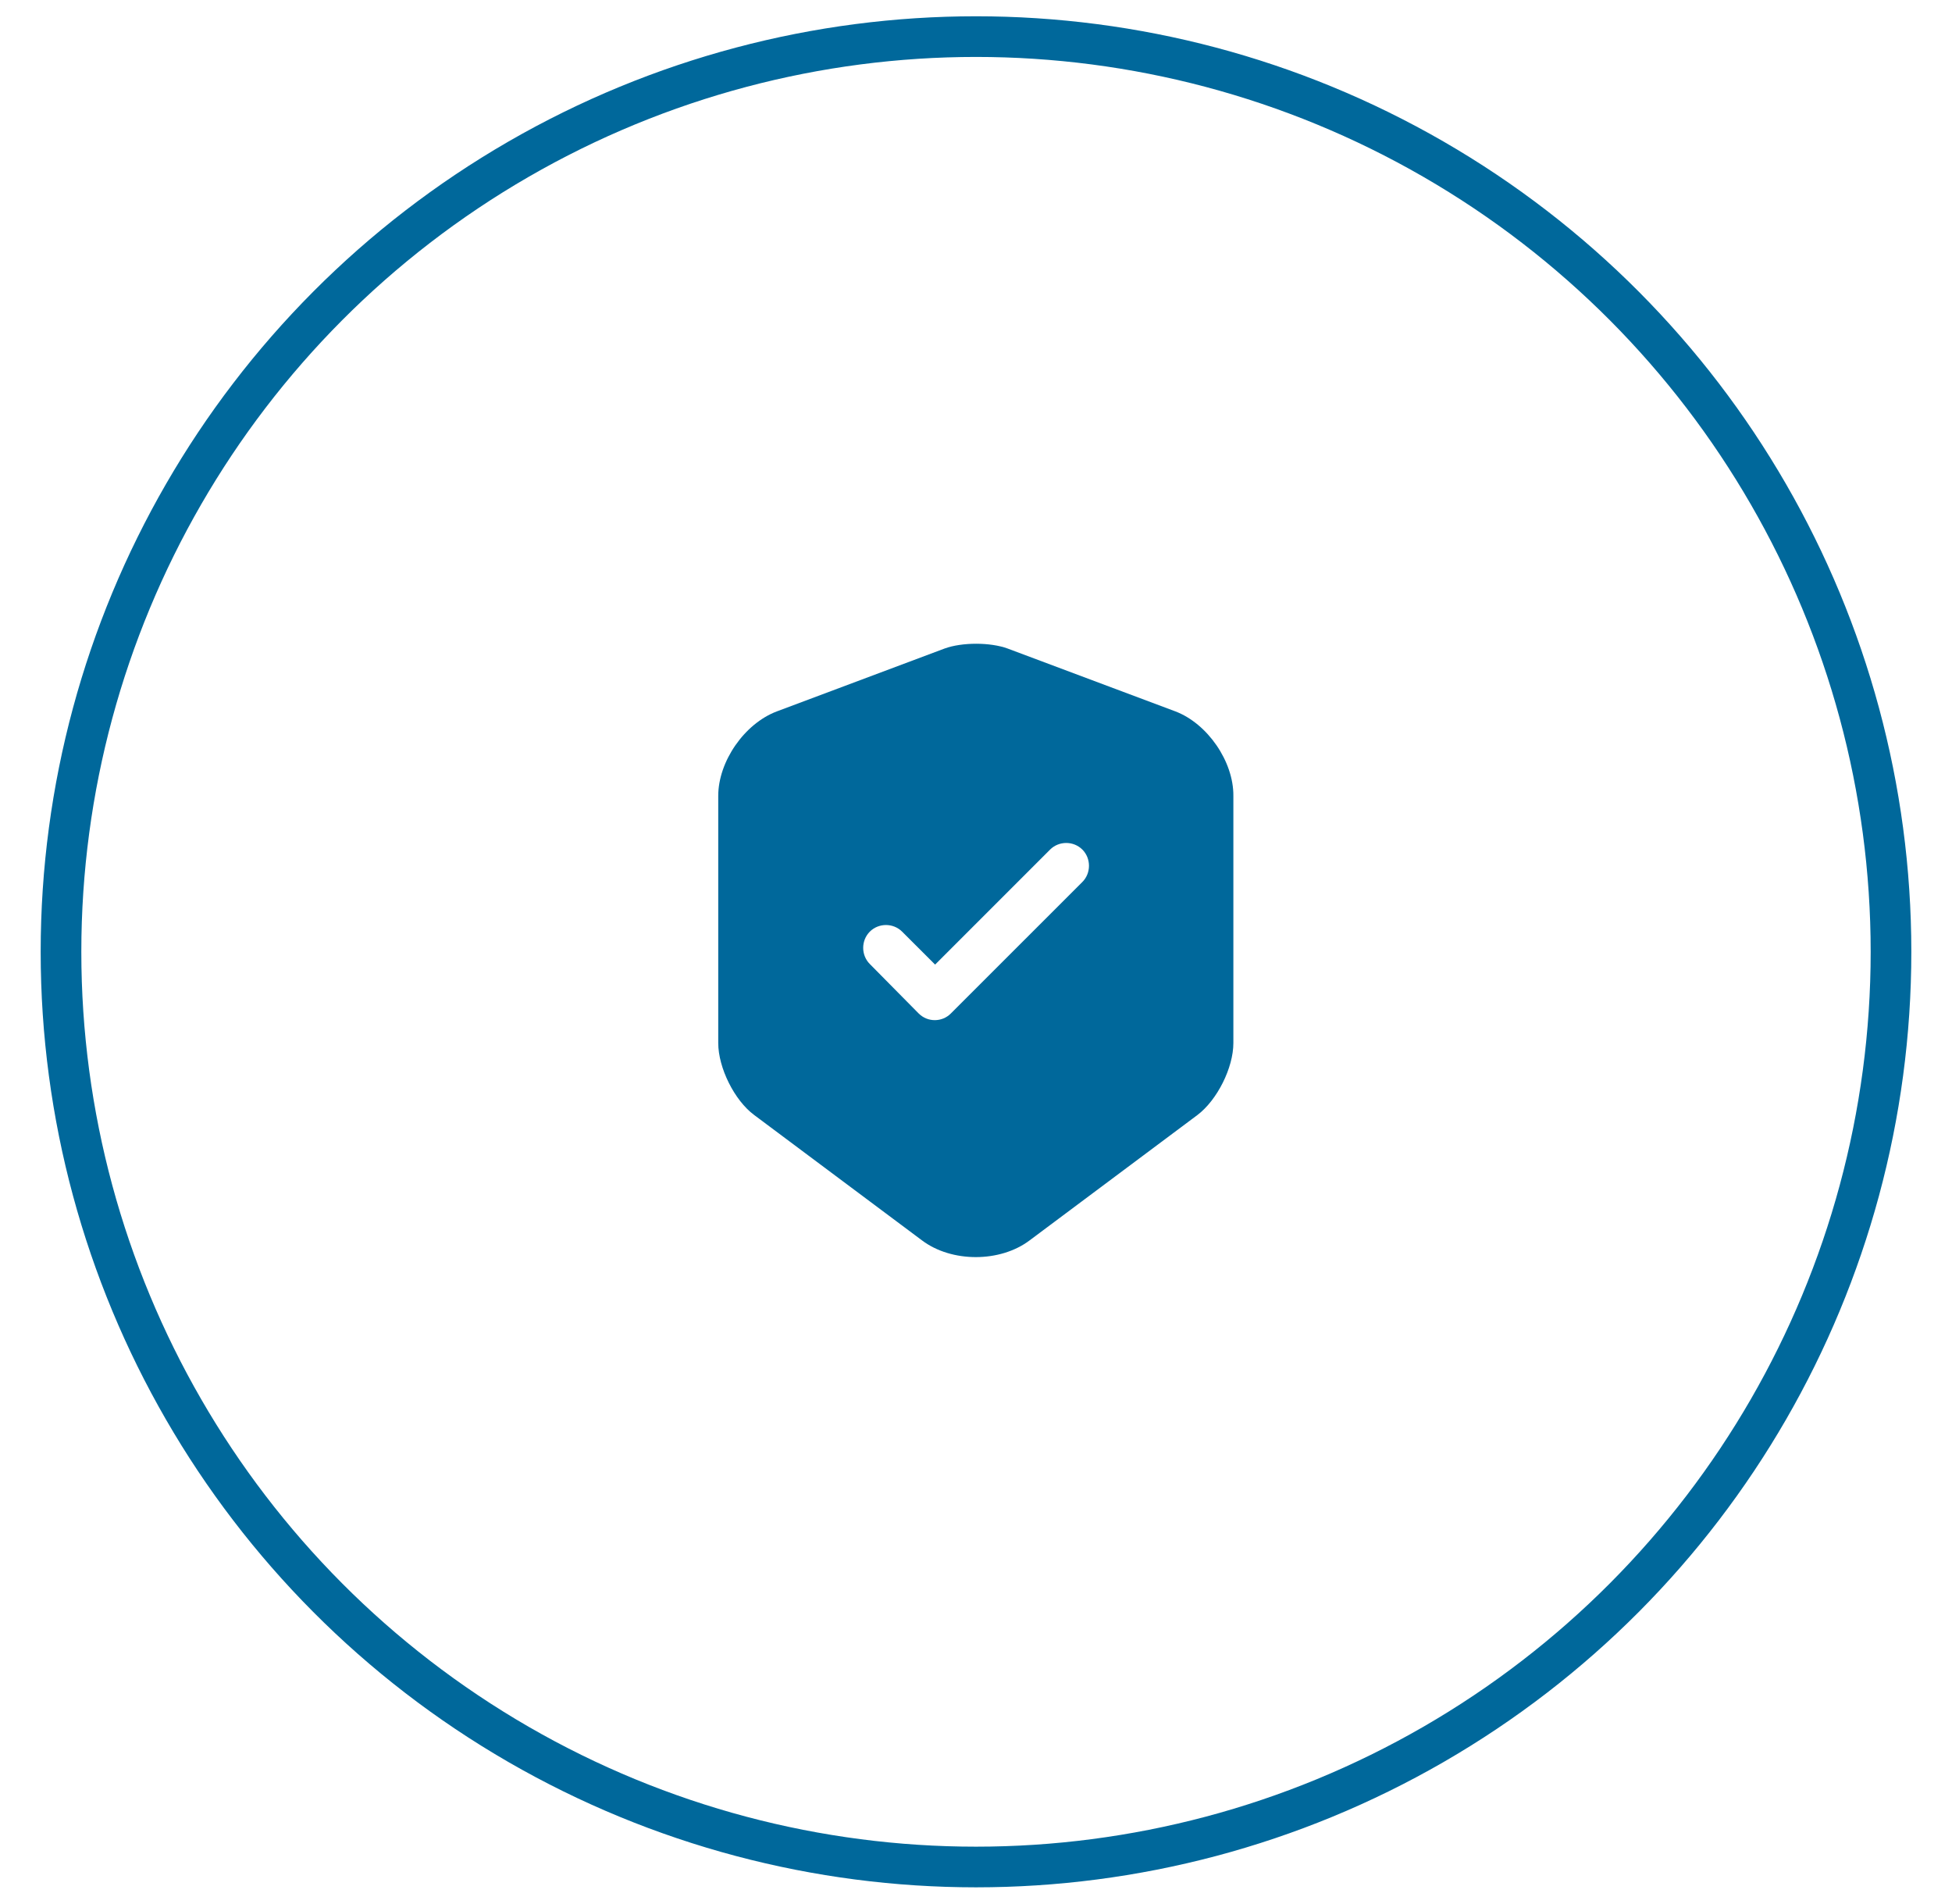
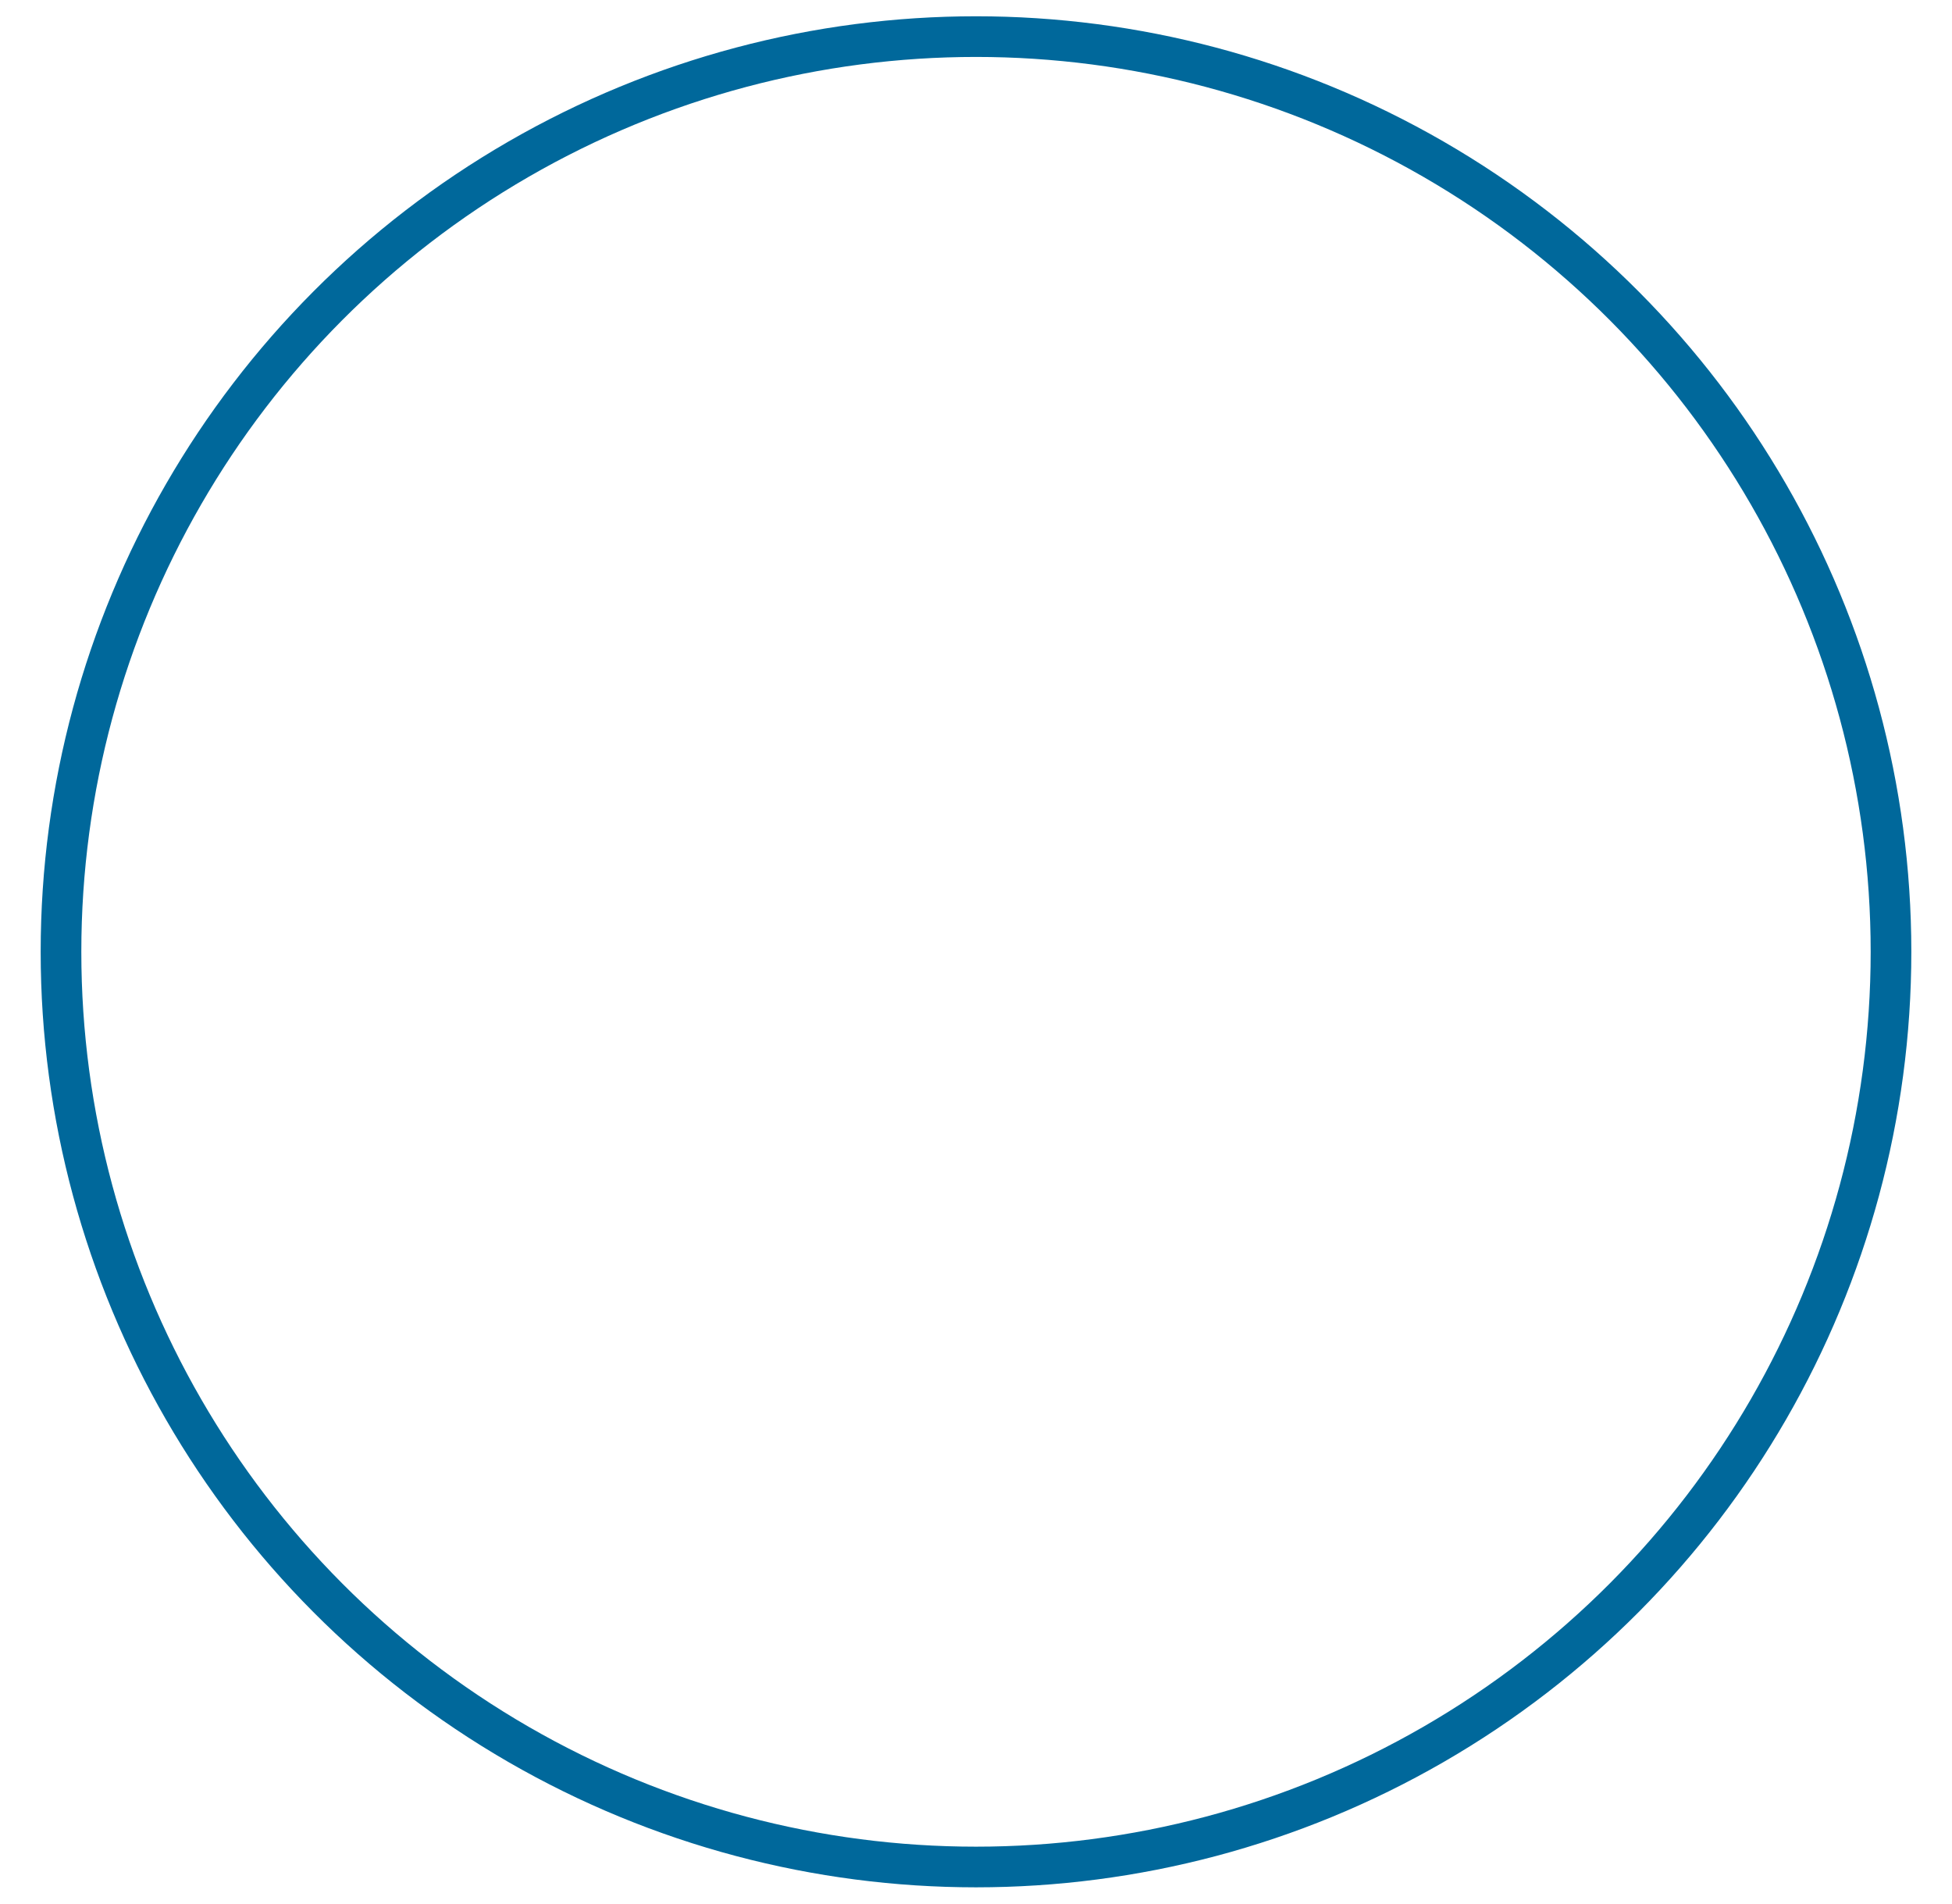
<svg xmlns="http://www.w3.org/2000/svg" width="40" height="39" viewBox="0 0 40 39" fill="none">
  <circle cx="20" cy="19.5" r="18.75" stroke="#00689B" stroke-width="0.833" />
-   <path d="M24.087 14.575L20.649 13.287C20.293 13.156 19.712 13.156 19.355 13.287L15.918 14.575C15.255 14.825 14.718 15.6 14.718 16.306V21.369C14.718 21.875 15.049 22.544 15.455 22.844L18.893 25.412C19.499 25.869 20.493 25.869 21.099 25.412L24.537 22.844C24.943 22.537 25.274 21.875 25.274 21.369V16.306C25.28 15.6 24.743 14.825 24.087 14.575ZM22.174 18.075L19.486 20.762C19.393 20.856 19.274 20.9 19.155 20.9C19.037 20.9 18.918 20.856 18.824 20.762L17.824 19.75C17.643 19.569 17.643 19.269 17.824 19.087C18.005 18.906 18.305 18.906 18.486 19.087L19.162 19.762L21.518 17.406C21.699 17.225 21.999 17.225 22.18 17.406C22.361 17.587 22.361 17.894 22.174 18.075Z" fill="#00689B" />
</svg>